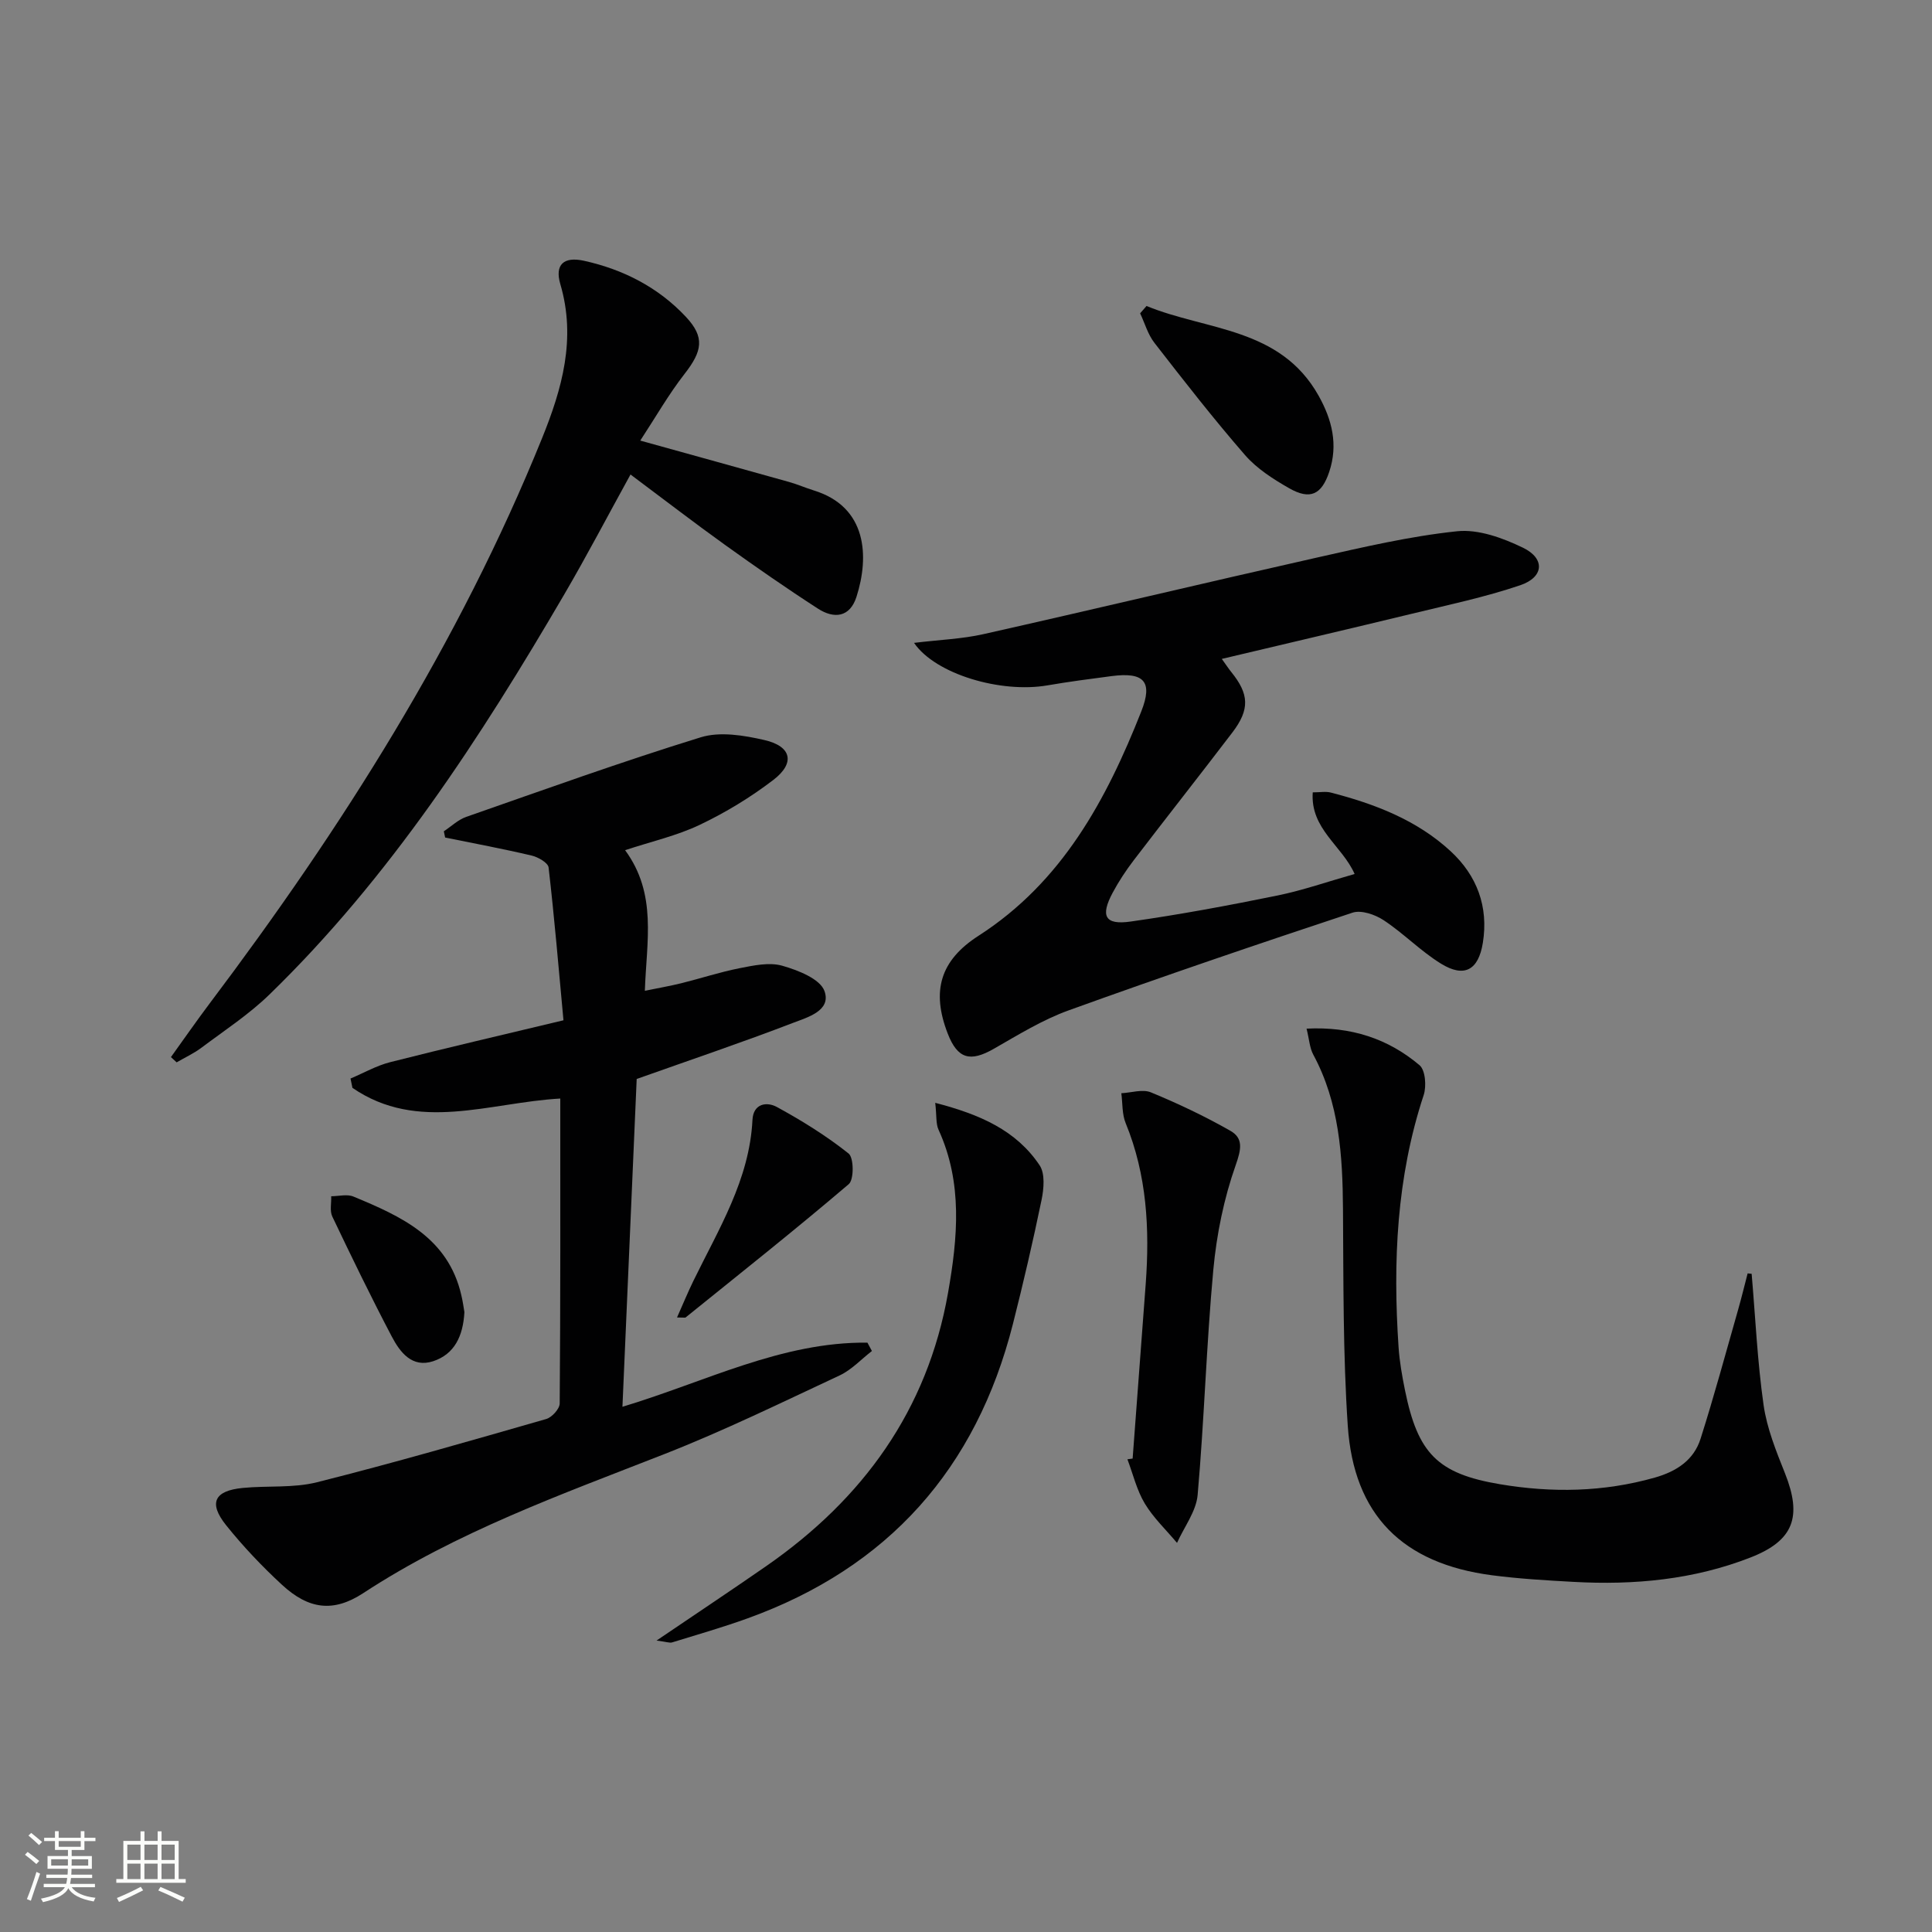
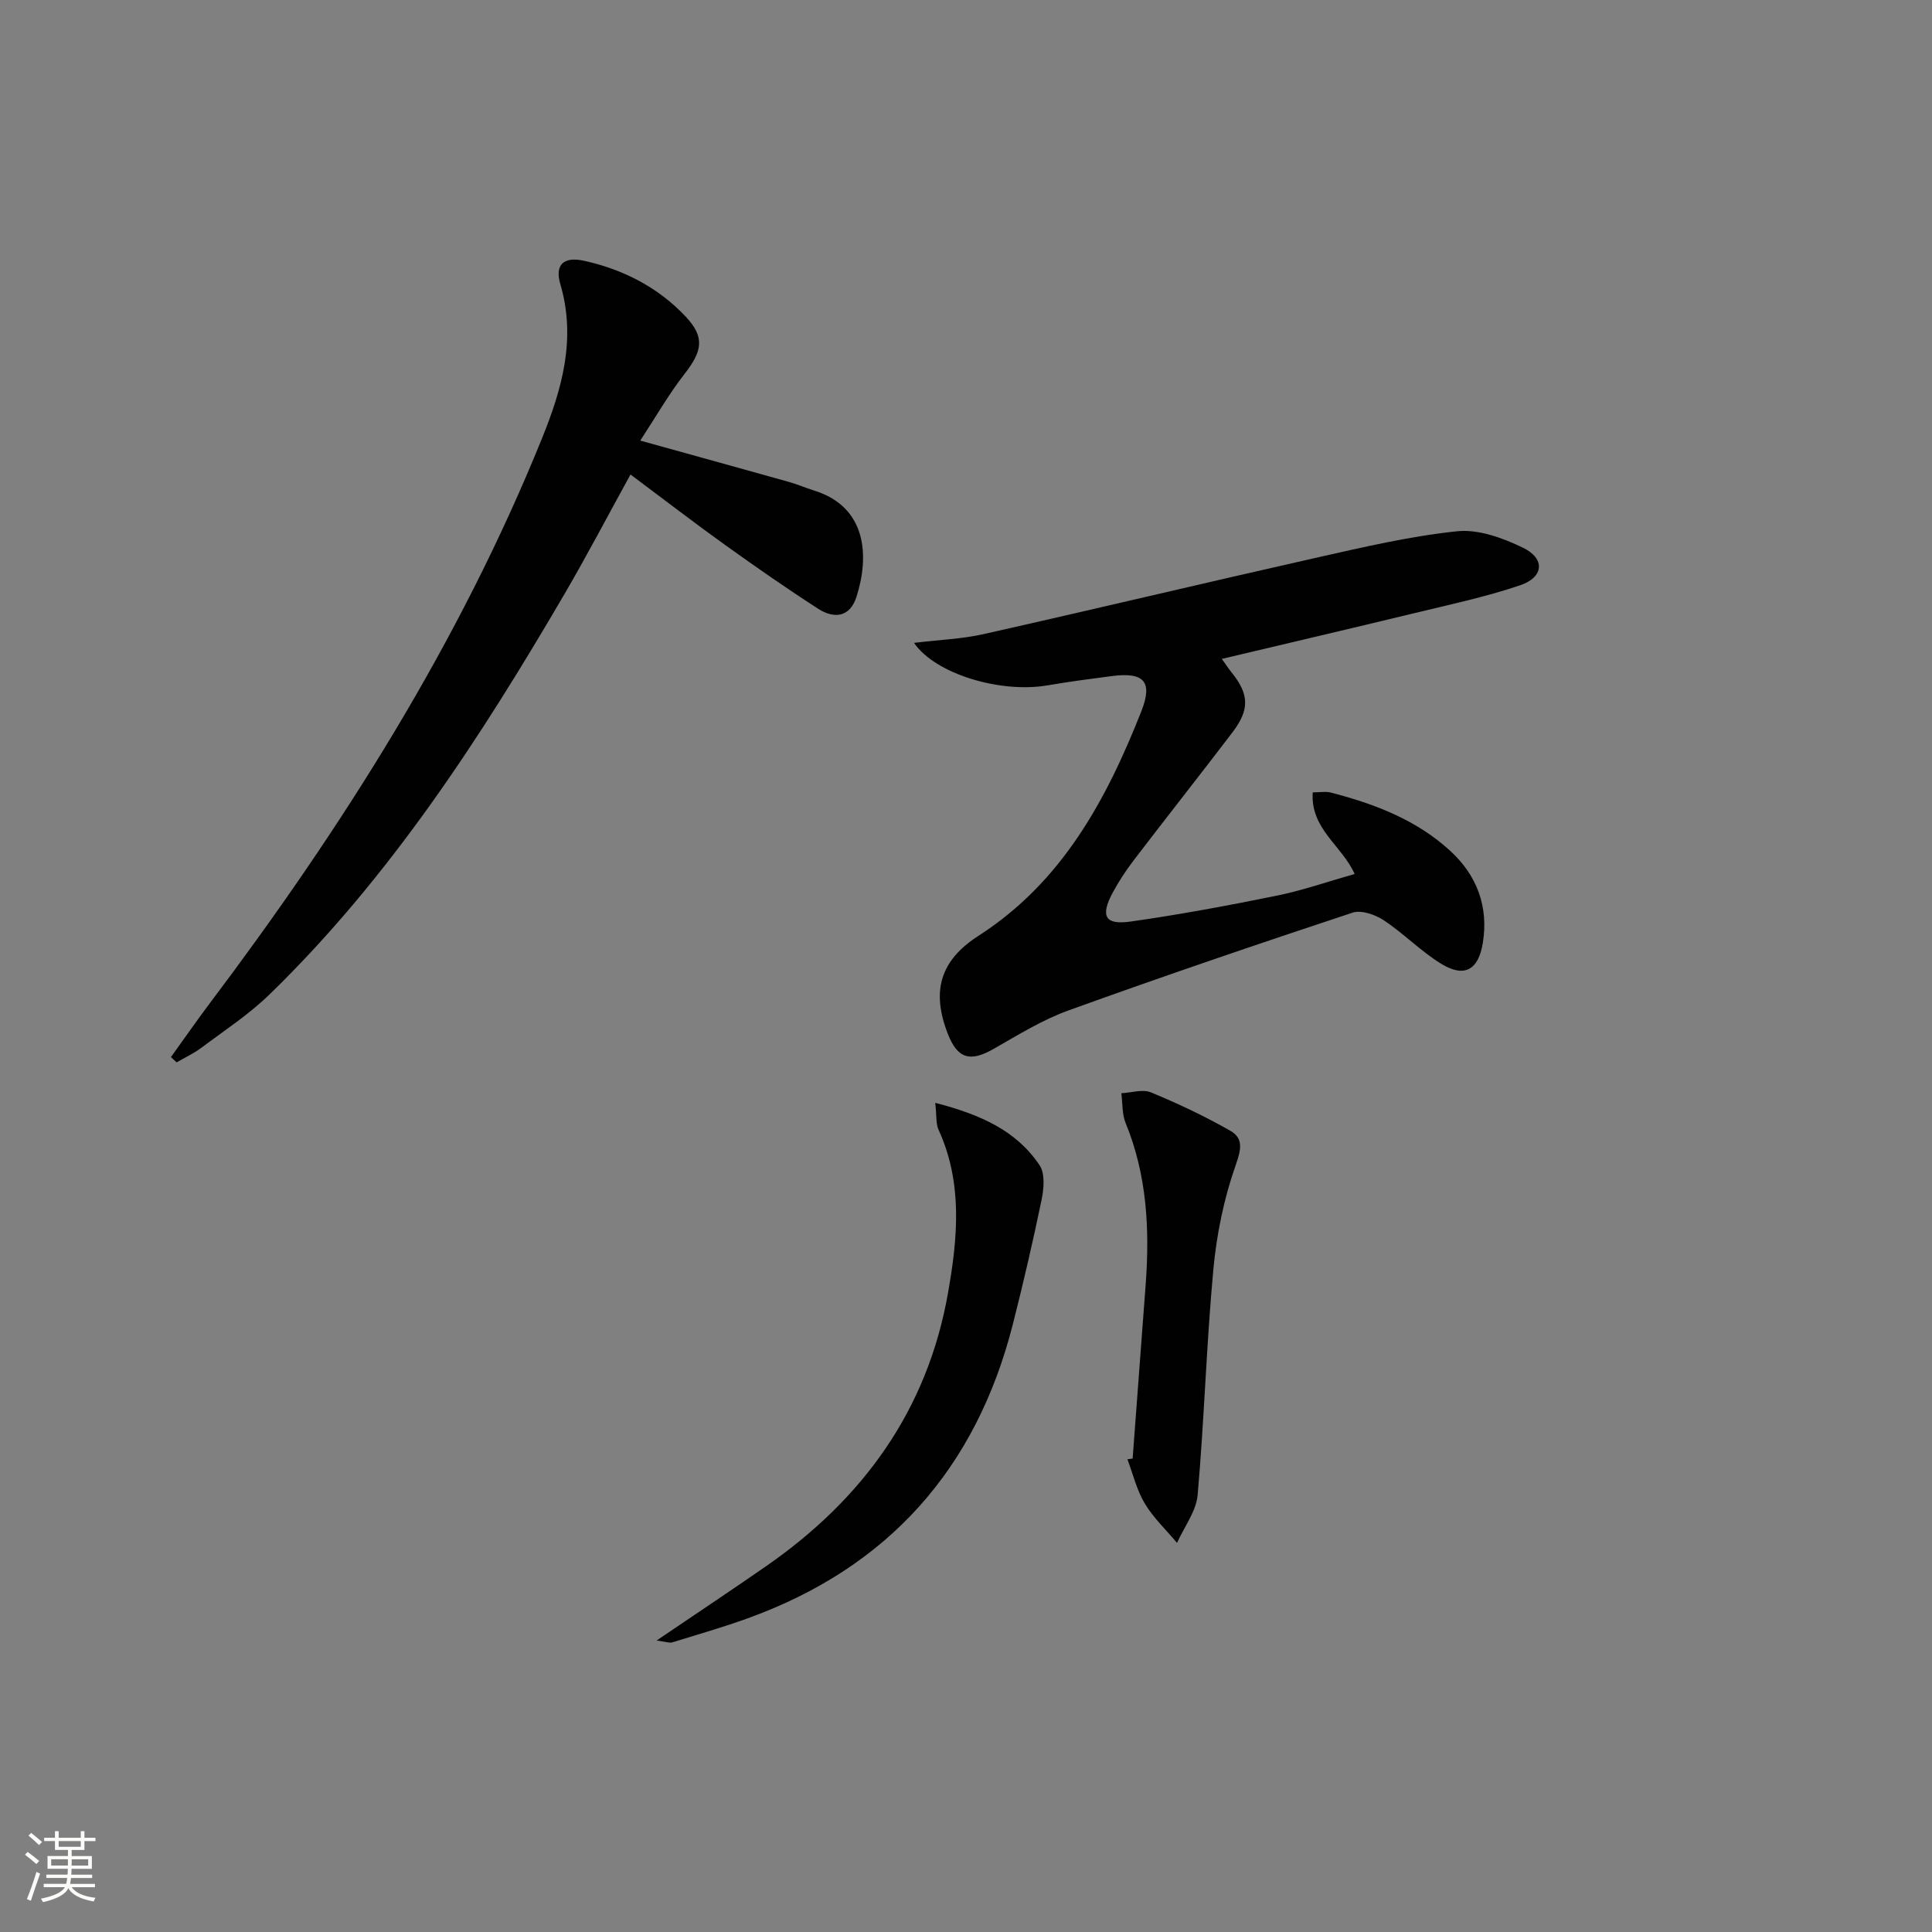
<svg xmlns="http://www.w3.org/2000/svg" enable-background="new 0 0 400 400" viewBox="0 0 400 400">
  <rect x="0" y="0" width="400" height="400" fill="#808080" stroke="none" />
  <path d="m5.17 384 .55-.58c.85.61 1.65 1.24 2.4 1.87l-.59.64c-.83-.73-1.62-1.38-2.36-1.93m1.22 9.53-.82-.34c.71-1.76 1.37-3.64 1.98-5.63.24.13.5.25.76.36-.6 1.67-1.24 3.54-1.92 5.61m-.5-13.5.57-.54c.56.44 1.31 1.06 2.26 1.87l-.64.64c-.68-.66-1.41-1.32-2.19-1.97m3.25.46h2.24v-1.36h.77v1.36h4.57v-1.36h.76v1.36h2.28v.69h-2.28v1.84h-2.64v1.26h4.18v2.64h-4.21c0 .45-.02.86-.05 1.21h4.32v.69h-4.38c-.04.34-.1.75-.19 1.22h5.15v.69h-4.82c.87 1.19 2.51 1.92 4.93 2.19-.17.31-.3.57-.37.76-2.77-.49-4.52-1.41-5.26-2.76-.56 1.26-2.3 2.23-5.24 2.9-.12-.24-.26-.48-.43-.72 2.73-.55 4.38-1.34 4.96-2.38h-4.38v-.69h4.65c.1-.38.17-.79.21-1.22h-4.32v-.69h4.4c.03-.34.05-.75.05-1.21h-4.2v-2.64h4.23v-1.26h-2.69v-1.84h-2.24zm1.46 4.46v1.29h3.45c.01-.4.02-.57.01-.53v-.32-.45h-3.46zm1.55-2.59h4.57v-1.19h-4.57zm6.11 2.59h-3.42v.77c-.01.19-.01.37-.02.53h3.44z" fill="#fbfcfa" />
-   <path d="m32.63 379.16h.82v1.98h3.54v7.89h1.46v.78h-14.37v-.78h1.46v-7.89h3.55v-1.98h.82v1.98h2.73v-1.98zm-3.49 11.48.5.73c-1.61.82-3.28 1.63-5 2.41-.13-.27-.28-.55-.44-.82 1.75-.72 3.4-1.49 4.94-2.32m-2.78-5.55h2.73v-3.18h-2.73zm0 3.95h2.73v-3.2h-2.73zm3.54-3.95h2.73v-3.18h-2.73zm0 3.95h2.73v-3.2h-2.73zm7.89 4.68c-1.84-.92-3.51-1.7-5.02-2.32l.45-.73c1.89.8 3.57 1.55 5.04 2.23zm-1.62-11.81h-2.73v3.18h2.73zm-2.73 7.13h2.73v-3.2h-2.73z" fill="#fbfcfa" />
  <g fill="#010102">
-     <path d="m129.42 176.02c6.68 9.09 4.43 18.87 4.09 29.11 2.6-.53 5.09-.96 7.54-1.56 4.03-1 7.99-2.31 12.05-3.11 2.9-.57 6.15-1.28 8.84-.52 3.27.93 7.86 2.72 8.76 5.25 1.46 4.09-3.56 5.45-6.58 6.61-10.35 3.98-20.87 7.53-32.3 11.59-.95 21.85-1.93 44.54-2.95 67.87 17.16-5.16 32.95-13.47 50.72-13.28.31.58.62 1.16.93 1.73-2.21 1.71-4.2 3.89-6.67 5.05-12.03 5.62-23.99 11.47-36.34 16.31-21.36 8.37-42.94 16.09-62.32 28.78-6.18 4.04-11.29 3.35-16.79-1.72-4.14-3.82-8.06-7.95-11.58-12.34-3.7-4.62-2.46-7.16 3.46-7.73 5.12-.5 10.45.06 15.36-1.18 15.91-4 31.68-8.56 47.45-13.09 1.18-.34 2.78-2.1 2.79-3.22.17-20.97.12-41.95.12-63.13-14.67.82-29.46 7.11-43.03-2.21-.13-.64-.26-1.29-.4-1.93 2.73-1.15 5.37-2.67 8.21-3.39 11.54-2.93 23.15-5.62 35.88-8.67-.98-10.62-1.87-21.15-3.08-31.64-.11-.97-2.18-2.16-3.53-2.47-5.93-1.4-11.92-2.51-17.89-3.73-.09-.43-.18-.86-.27-1.29 1.54-1.01 2.94-2.39 4.63-2.98 16.14-5.64 32.23-11.44 48.56-16.48 3.99-1.23 8.93-.41 13.19.57 5.64 1.29 6.41 4.78 1.81 8.28-4.7 3.59-9.86 6.73-15.2 9.27-4.73 2.26-9.99 3.44-15.46 5.25z" />
+     <path d="m129.42 176.02z" />
    <path d="m189.24 133.1c5.35-.65 9.94-.81 14.34-1.8 22.96-5.16 45.85-10.63 68.81-15.8 9.7-2.18 19.45-4.48 29.3-5.51 4.41-.46 9.44 1.39 13.61 3.4 4.64 2.23 4.37 6.1-.53 7.77-7.34 2.49-14.99 4.09-22.54 5.93-12.88 3.12-25.79 6.13-39.27 9.33.89 1.23 1.39 2 1.96 2.71 3.71 4.58 3.87 7.74.23 12.52-6.76 8.87-13.67 17.62-20.44 26.48-1.61 2.11-3.09 4.36-4.34 6.69-2.59 4.84-1.61 6.73 3.69 5.98 10.17-1.44 20.29-3.33 30.36-5.38 5.34-1.09 10.52-2.91 16.04-4.47-2.6-5.88-9.2-9.33-8.67-16.9 1.51 0 2.69-.23 3.74.04 9.09 2.35 17.8 5.67 24.8 12.14 5.46 5.04 7.88 11.48 6.68 18.96-.91 5.67-3.84 7.3-8.66 4.33-4.21-2.59-7.74-6.27-11.88-9-1.77-1.17-4.63-2.16-6.45-1.56-19.67 6.51-39.29 13.19-58.78 20.23-5.41 1.95-10.44 5.07-15.48 7.95-4.9 2.81-7.51 2.09-9.54-3.14-3.41-8.78-1.6-15.14 6.39-20.27 17.29-11.12 26.44-28.12 33.67-46.41 2.48-6.27.54-8.21-6.14-7.34-4.44.58-8.88 1.16-13.28 1.92-9.64 1.66-23.17-2.3-27.62-8.8z" />
    <path d="m35.39 218.86c2.66-3.69 5.25-7.43 7.98-11.06 27.42-36.38 51.67-74.63 68.84-117.03 4.16-10.27 7.12-20.65 3.8-31.94-1.19-4.06.7-5.76 4.9-4.84 8.12 1.79 15.38 5.5 21.1 11.61 3.95 4.22 3.41 7.08-.27 11.8-3.3 4.23-5.98 8.94-9.18 13.82 11.03 3.06 20.91 5.79 30.79 8.56 1.75.49 3.43 1.23 5.17 1.77 11.03 3.41 11.47 13.68 8.81 22-1.38 4.32-4.68 4.59-7.97 2.47-6.55-4.23-12.96-8.69-19.3-13.24-6.33-4.54-12.5-9.3-19.52-14.54-4.77 8.66-9.05 16.84-13.7 24.8-17.4 29.77-36.11 58.61-61.02 82.83-4.26 4.15-9.34 7.47-14.13 11.06-1.57 1.18-3.41 2.02-5.12 3.02-.4-.37-.79-.73-1.18-1.09z" />
-     <path d="m362.66 263.73c.78 9.06 1.19 18.17 2.47 27.16.69 4.84 2.61 9.57 4.44 14.16 3.56 8.96 1.83 13.9-7.12 17.4-11.78 4.61-24.14 5.76-36.68 5.06-5.64-.31-11.29-.64-16.88-1.37-18.5-2.42-28.61-12.46-29.85-30.96-1-14.92-.88-29.92-.99-44.89-.08-11.07-.75-21.93-6.16-31.96-.74-1.38-.82-3.11-1.38-5.36 9.2-.47 16.88 2.07 23.39 7.57 1.21 1.02 1.46 4.34.86 6.18-5.63 17.05-6.39 34.53-5.2 52.22.2 2.97.73 5.93 1.32 8.86 2.66 13.1 6.72 17.31 19.66 19.49 10.74 1.81 21.46 1.64 32.07-1.37 4.5-1.28 8.06-3.61 9.47-8.03 2.81-8.83 5.22-17.79 7.77-26.7.71-2.5 1.33-5.04 1.98-7.55.27.04.55.07.83.09z" />
    <path d="m193.63 228.33c9.25 2.4 16.75 5.67 21.61 12.93 1.16 1.73.88 4.87.4 7.19-1.78 8.6-3.77 17.16-5.93 25.68-7.6 29.93-25.78 50.41-54.92 60.93-5.14 1.86-10.41 3.37-15.63 4.98-.52.16-1.16-.12-3.23-.38 8.28-5.62 15.56-10.45 22.73-15.43 19.99-13.88 33.35-32.25 37.62-56.56 2-11.37 3.08-22.75-1.97-33.78-.57-1.26-.37-2.86-.68-5.56z" />
    <path d="m234.5 301.98c.9-12.06 1.82-24.13 2.71-36.19.83-11.35.25-22.52-4.15-33.25-.77-1.87-.63-4.12-.9-6.2 2.06-.1 4.4-.89 6.12-.18 5.62 2.32 11.16 4.94 16.44 7.95 2.75 1.56 2.27 3.85 1.11 7.14-2.43 6.89-3.94 14.29-4.62 21.59-1.44 15.52-1.88 31.13-3.25 46.66-.3 3.41-2.79 6.63-4.27 9.94-2.26-2.7-4.89-5.18-6.68-8.16-1.66-2.77-2.43-6.08-3.59-9.15z" />
-     <path d="m237.38 63.35c12.41 5.11 27.68 4.39 35.63 18.59 2.77 4.95 4.08 10.12 2.19 15.76-1.57 4.69-3.92 5.88-8.3 3.38-3.29-1.88-6.67-4.04-9.12-6.85-6.53-7.51-12.66-15.38-18.77-23.25-1.36-1.75-1.99-4.06-2.96-6.11.44-.49.88-1.01 1.33-1.52z" />
-     <path d="m140.17 272.77c1.3-2.93 2.28-5.3 3.4-7.6 5.21-10.68 11.6-20.92 12.22-33.3.17-3.44 3-3.81 5.05-2.68 5.18 2.83 10.25 5.97 14.85 9.63 1.1.87 1.14 5.4.04 6.34-11.07 9.44-22.48 18.48-33.8 27.62-.1.06-.33-.01-1.76-.01z" />
-     <path d="m96.15 271.66c-.27 4.96-2.05 8.7-6.45 10.16-4.38 1.45-6.87-1.84-8.58-5.09-4.3-8.18-8.34-16.51-12.32-24.86-.56-1.17-.17-2.79-.23-4.2 1.54 0 3.28-.48 4.59.06 9.9 4.1 19.63 8.49 22.36 20.46.31 1.29.48 2.59.63 3.47z" />
  </g>
</svg>